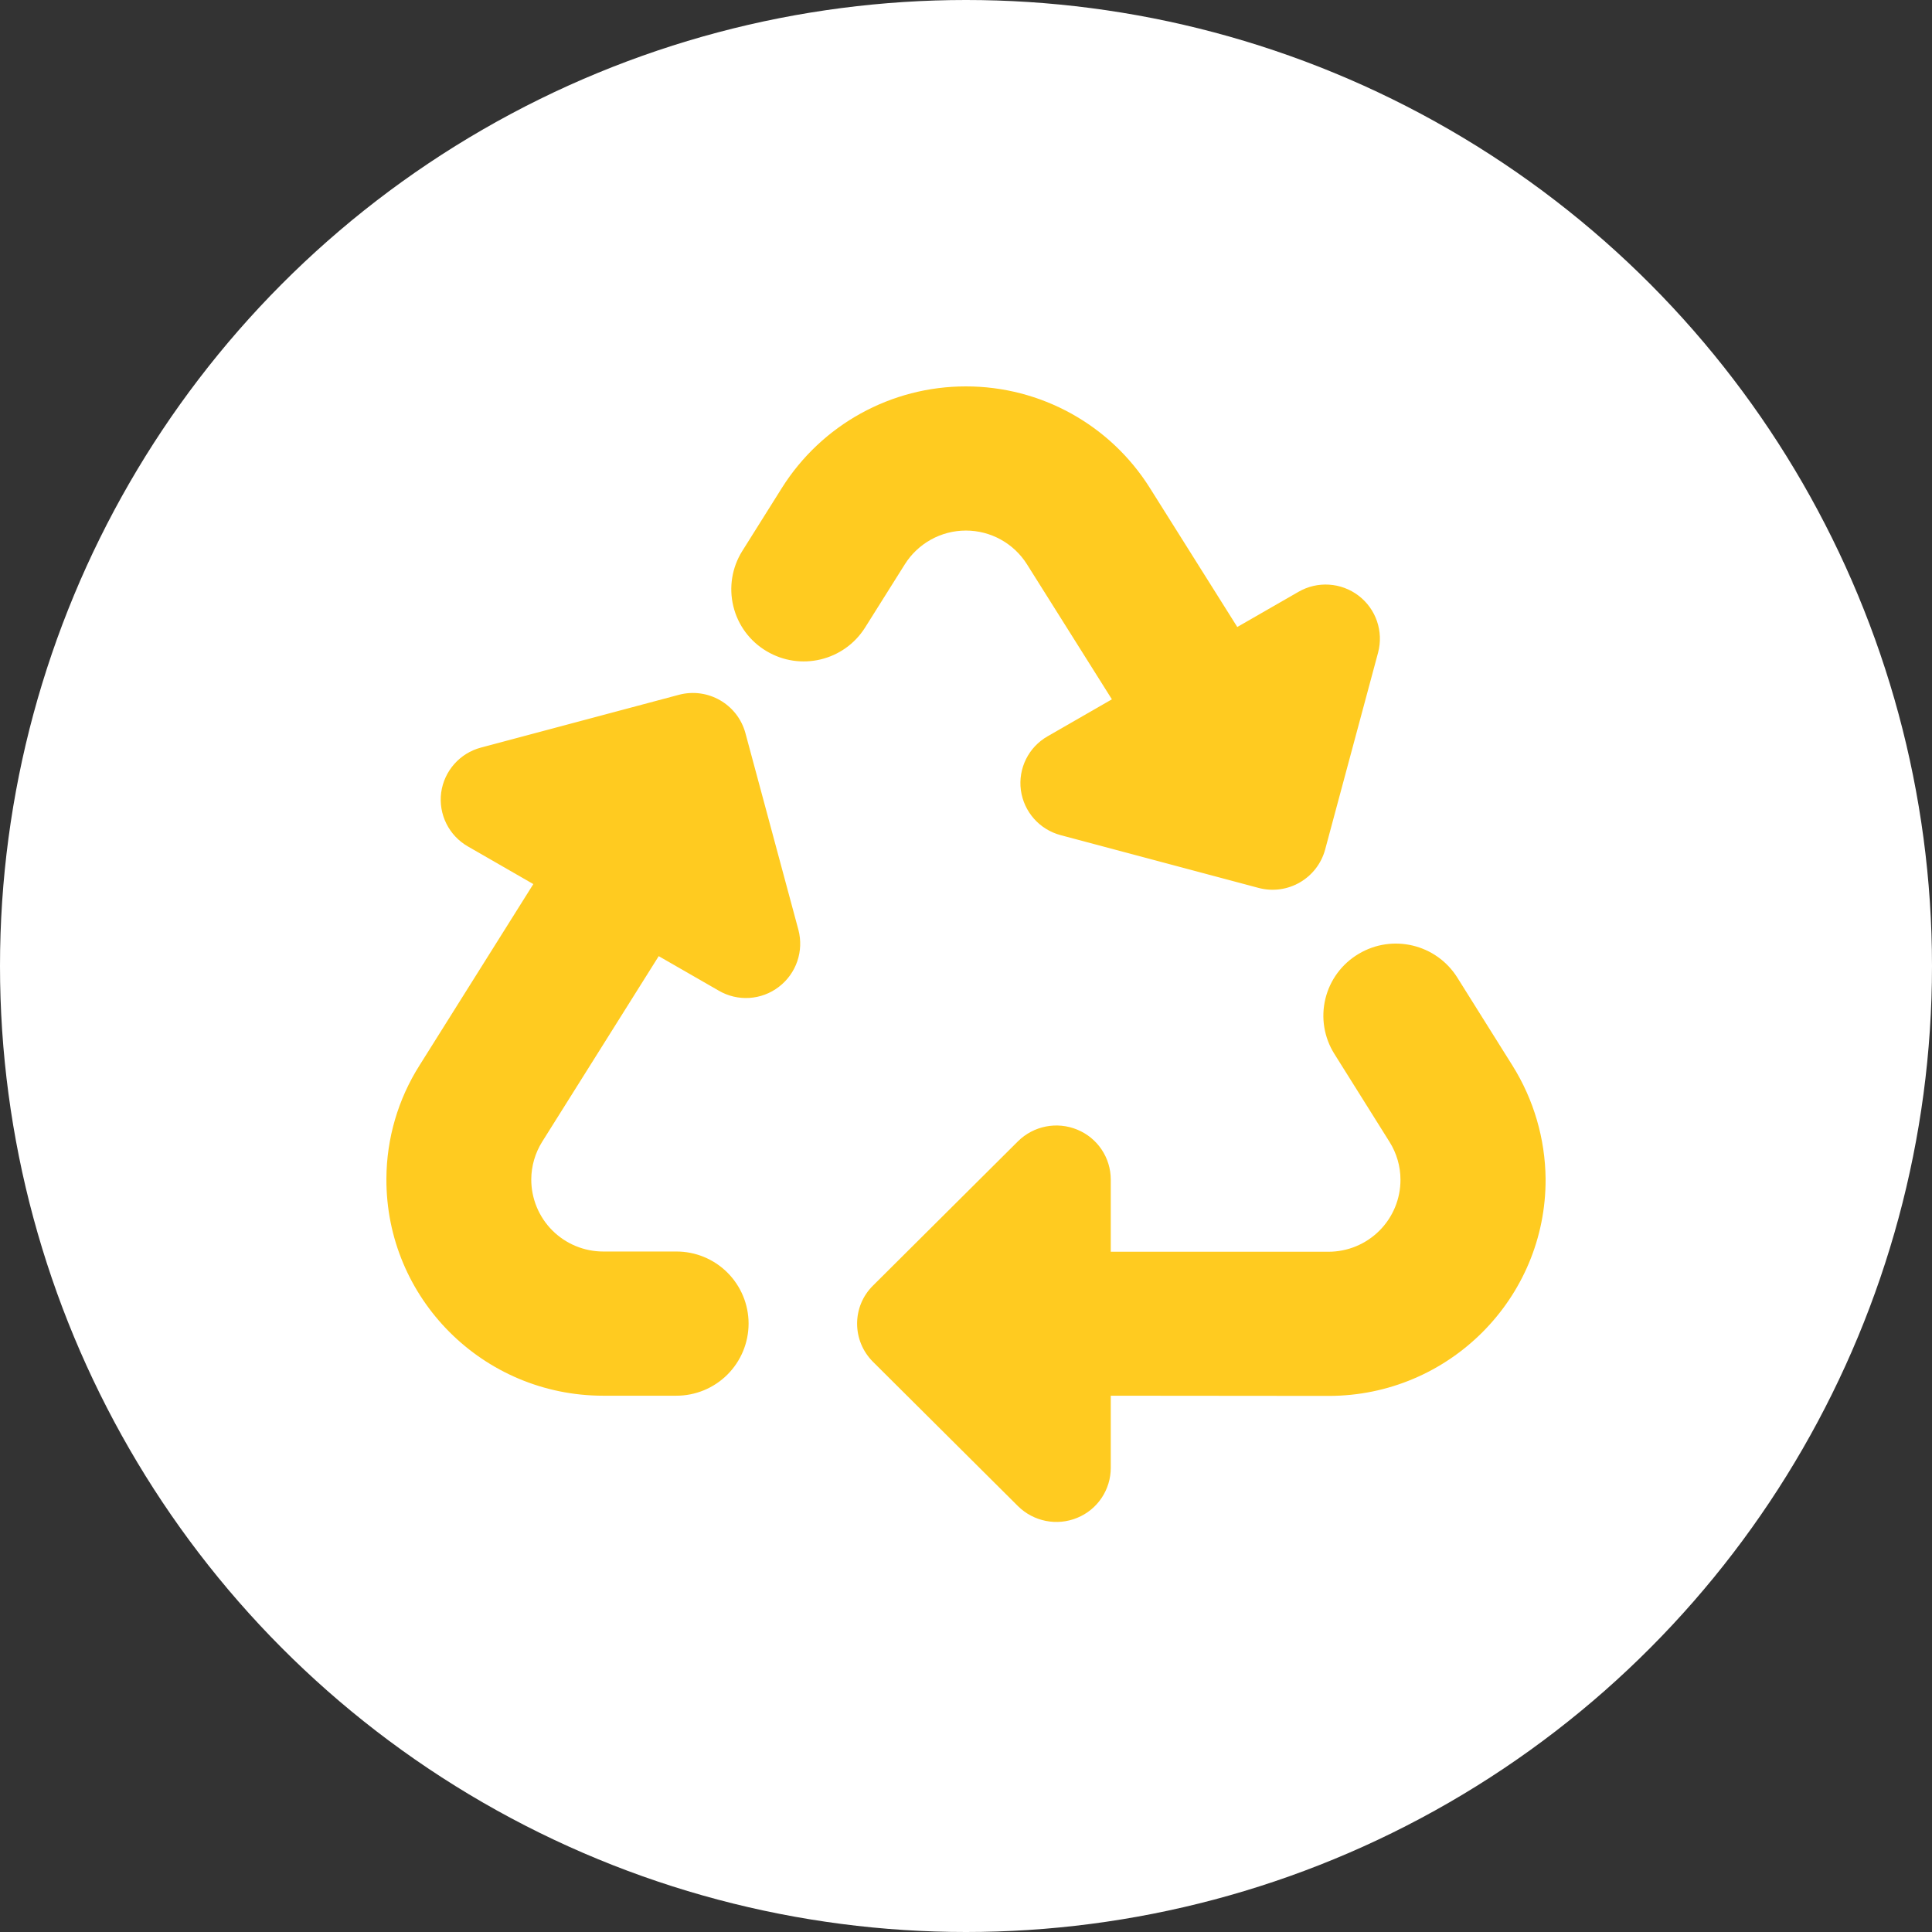
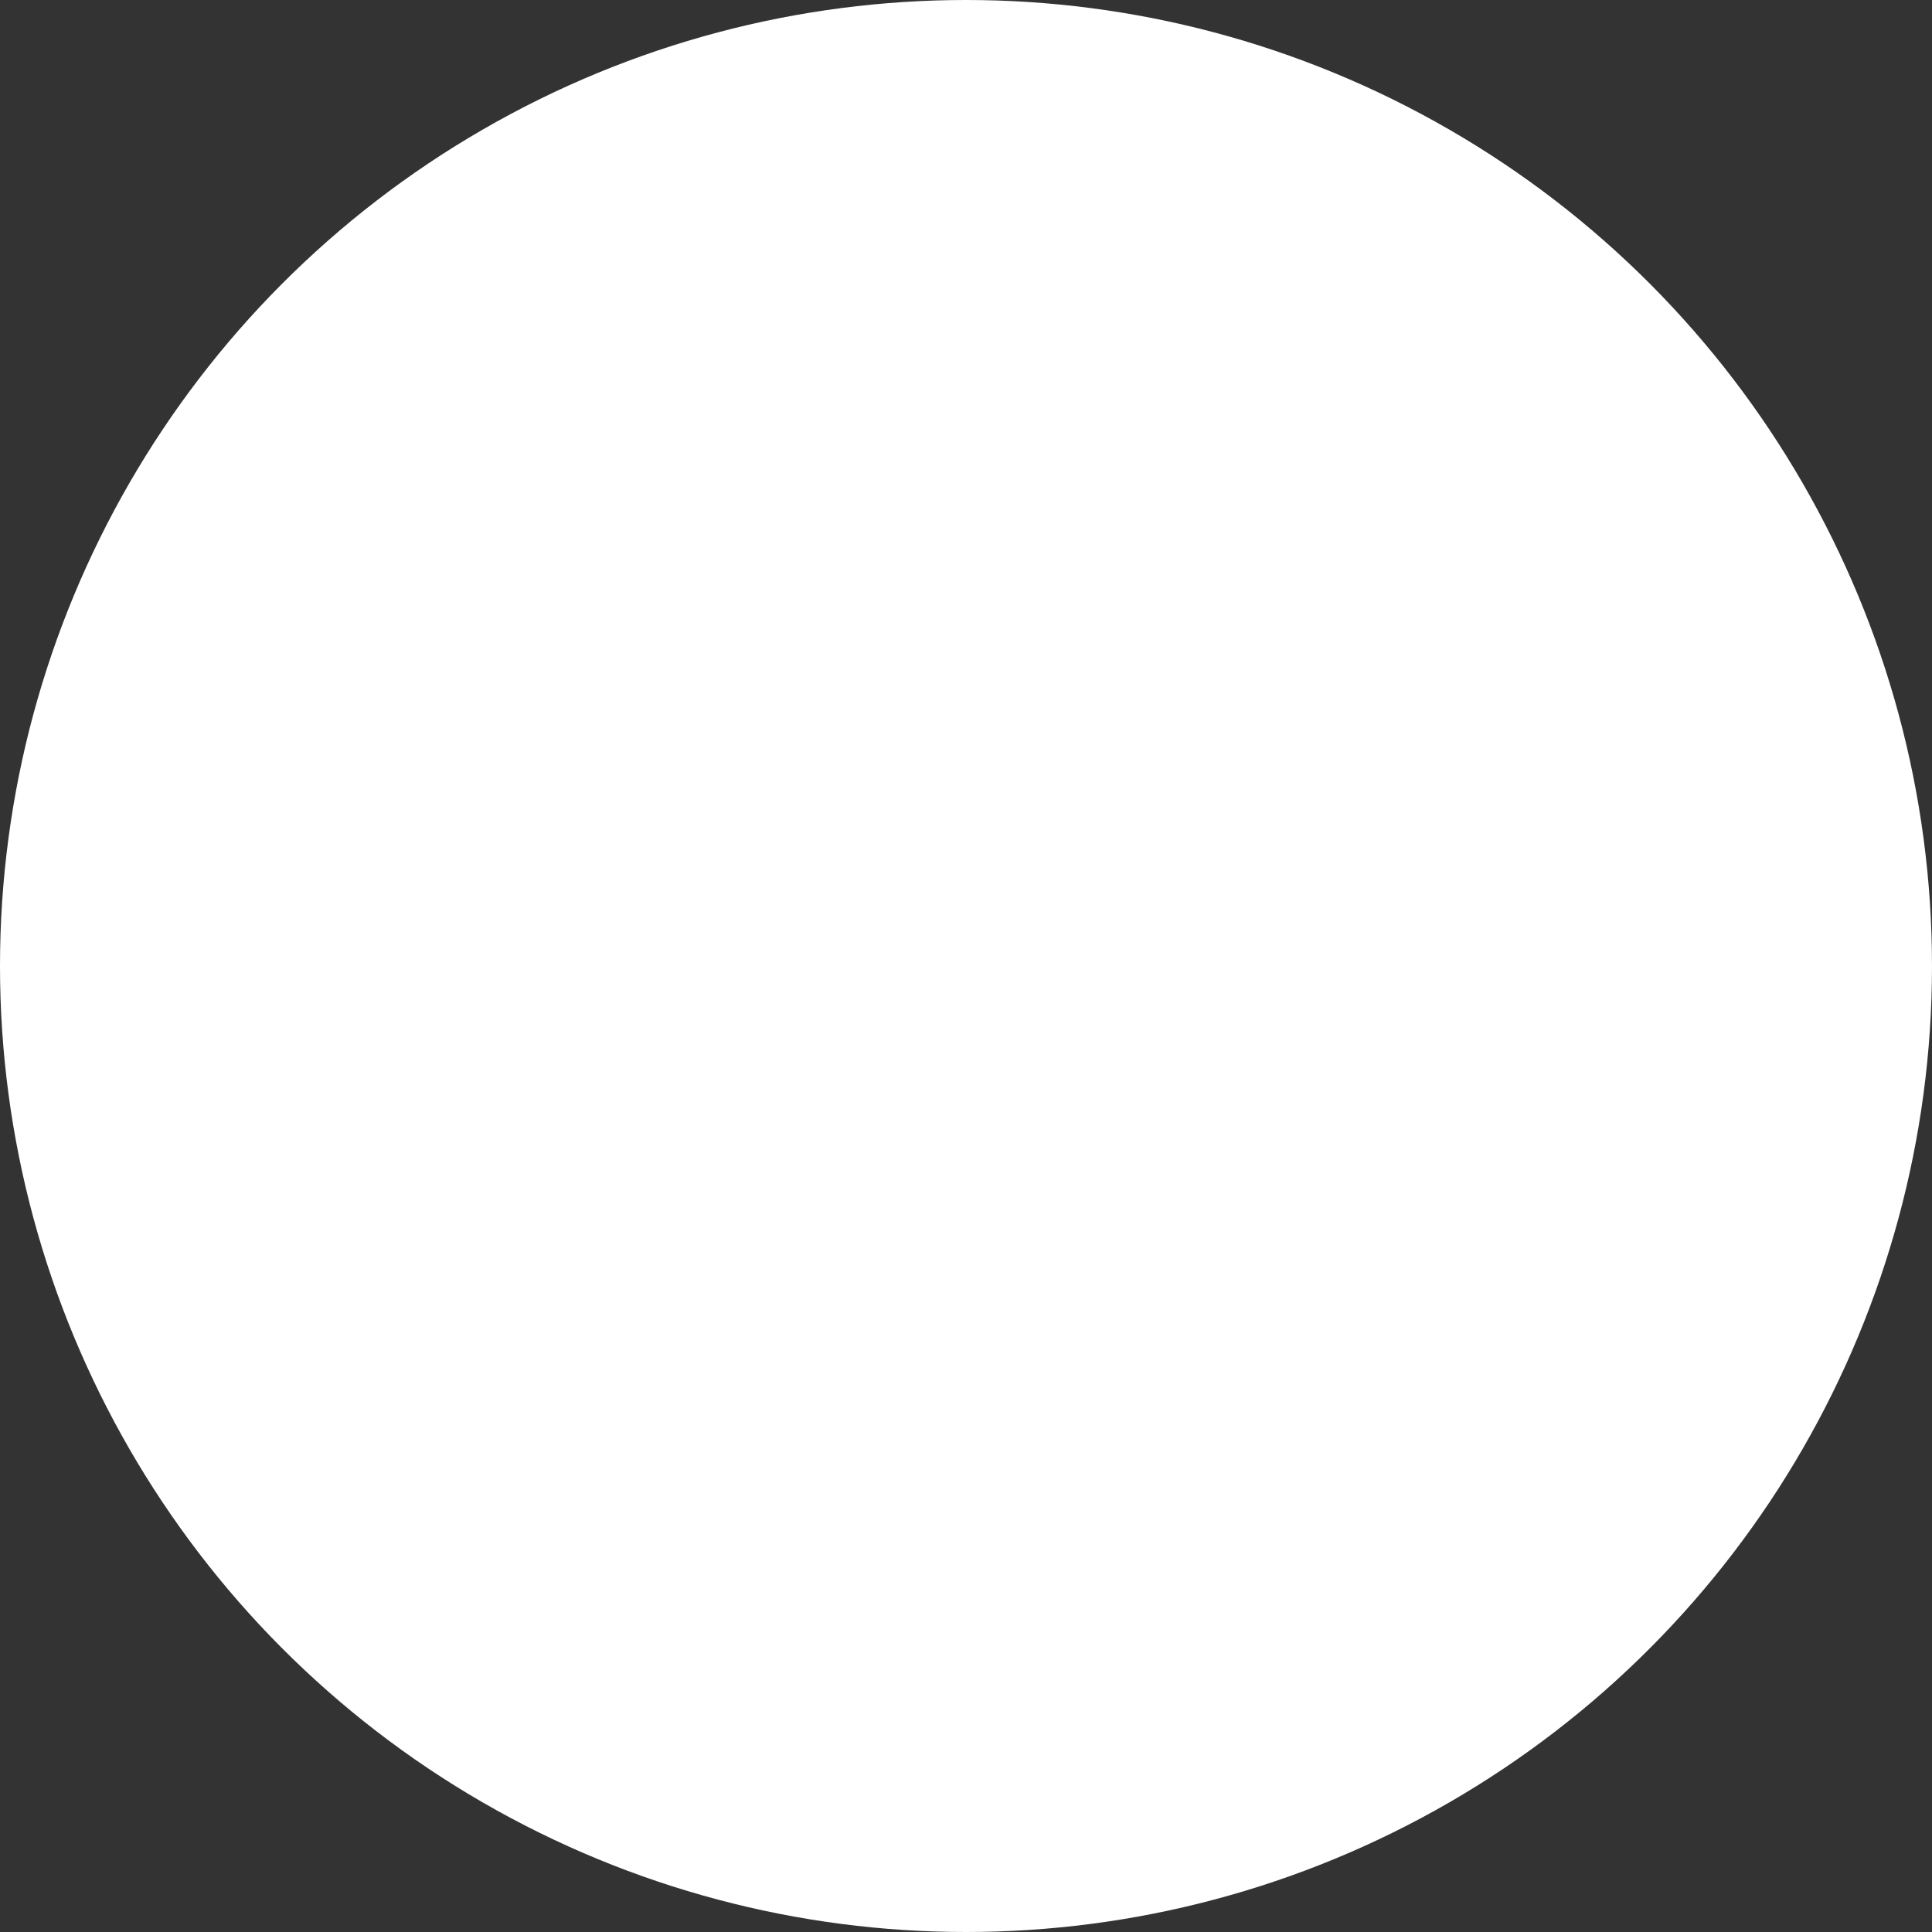
<svg xmlns="http://www.w3.org/2000/svg" width="60px" height="60px" viewBox="0 0 60 60" version="1.1">
  <rect x="0" y="0" width="60" height="60" fill="#333333" stroke="none" />
  <title>编组 14</title>
  <g id="cPaaS官网修改" stroke="none" stroke-width="1" fill="none" fill-rule="evenodd">
    <g id="电商" transform="translate(-242.5, -1192.75)">
      <g id="编组-14" transform="translate(242.5, 1192.75)">
        <circle id="椭圆形" fill="#FFFFFF" cx="30" cy="30" r="30" />
        <g id="quanlianlu" transform="translate(12, 12)" fill="#FFCB20" fill-rule="nonzero">
-           <path d="M33.258,18.359 L34.973,21.095 C35.632,22.149 35.987,23.364 36,24.607 C36.02,28.322 32.998,31.351 29.265,31.351 L22.496,31.345 L22.496,33.584 C22.496,34.262 22.088,34.878 21.455,35.137 C20.824,35.398 20.098,35.254 19.613,34.773 L15.114,30.295 C14.453,29.637 14.453,28.574 15.114,27.923 L19.613,23.445 C20.098,22.964 20.824,22.821 21.455,23.082 C22.085,23.34 22.496,23.954 22.496,24.635 L22.496,26.874 L29.258,26.874 C29.852,26.874 30.421,26.638 30.84,26.218 C31.26,25.798 31.495,25.228 31.493,24.635 C31.493,24.222 31.374,23.816 31.156,23.467 L29.441,20.731 C29.12,20.221 29.019,19.604 29.161,19.019 C29.302,18.434 29.675,17.931 30.193,17.624 C31.244,16.995 32.606,17.321 33.258,18.359 L33.258,18.359 Z M11.15,10.768 L12.795,16.876 C12.969,17.534 12.731,18.232 12.19,18.646 C11.649,19.063 10.909,19.11 10.32,18.765 L8.457,17.694 L4.837,23.459 C4.618,23.81 4.501,24.214 4.499,24.627 C4.498,25.221 4.733,25.791 5.152,26.211 C5.572,26.631 6.141,26.867 6.735,26.867 L8.998,26.867 C9.594,26.864 10.166,27.099 10.588,27.519 C11.01,27.939 11.248,28.51 11.248,29.106 C11.247,29.701 11.01,30.272 10.588,30.692 C10.166,31.112 9.594,31.347 8.999,31.345 L6.735,31.345 C3.002,31.345 -0.02,28.322 0,24.6 C0.006,23.356 0.362,22.139 1.027,21.088 L4.563,15.456 L2.531,14.287 C1.941,13.95 1.613,13.289 1.701,12.615 C1.793,11.941 2.281,11.389 2.939,11.216 L9.083,9.578 C9.982,9.339 10.906,9.87 11.15,10.768 L11.15,10.768 Z M17.997,3.90553032e-06 C20.318,-0.002 22.477,1.19 23.711,3.155 L26.425,7.472 L28.323,6.381 C28.913,6.039 29.651,6.086 30.193,6.5 C30.734,6.913 30.973,7.612 30.797,8.27 L29.153,14.385 C28.908,15.283 27.985,15.814 27.086,15.575 L20.942,13.937 C20.28,13.762 19.796,13.21 19.704,12.538 C19.615,11.864 19.943,11.202 20.535,10.866 L22.531,9.718 L19.895,5.527 C19.485,4.874 18.768,4.477 17.997,4.477 C17.226,4.477 16.509,4.874 16.099,5.527 L14.868,7.486 C14.216,8.524 12.855,8.85 11.804,8.221 C11.286,7.914 10.915,7.411 10.774,6.826 C10.632,6.241 10.732,5.624 11.051,5.114 L12.281,3.155 C13.516,1.19 15.676,-0.002 17.997,3.90553032e-06 Z" id="形状" />
-         </g>
+           </g>
      </g>
    </g>
  </g>
</svg>